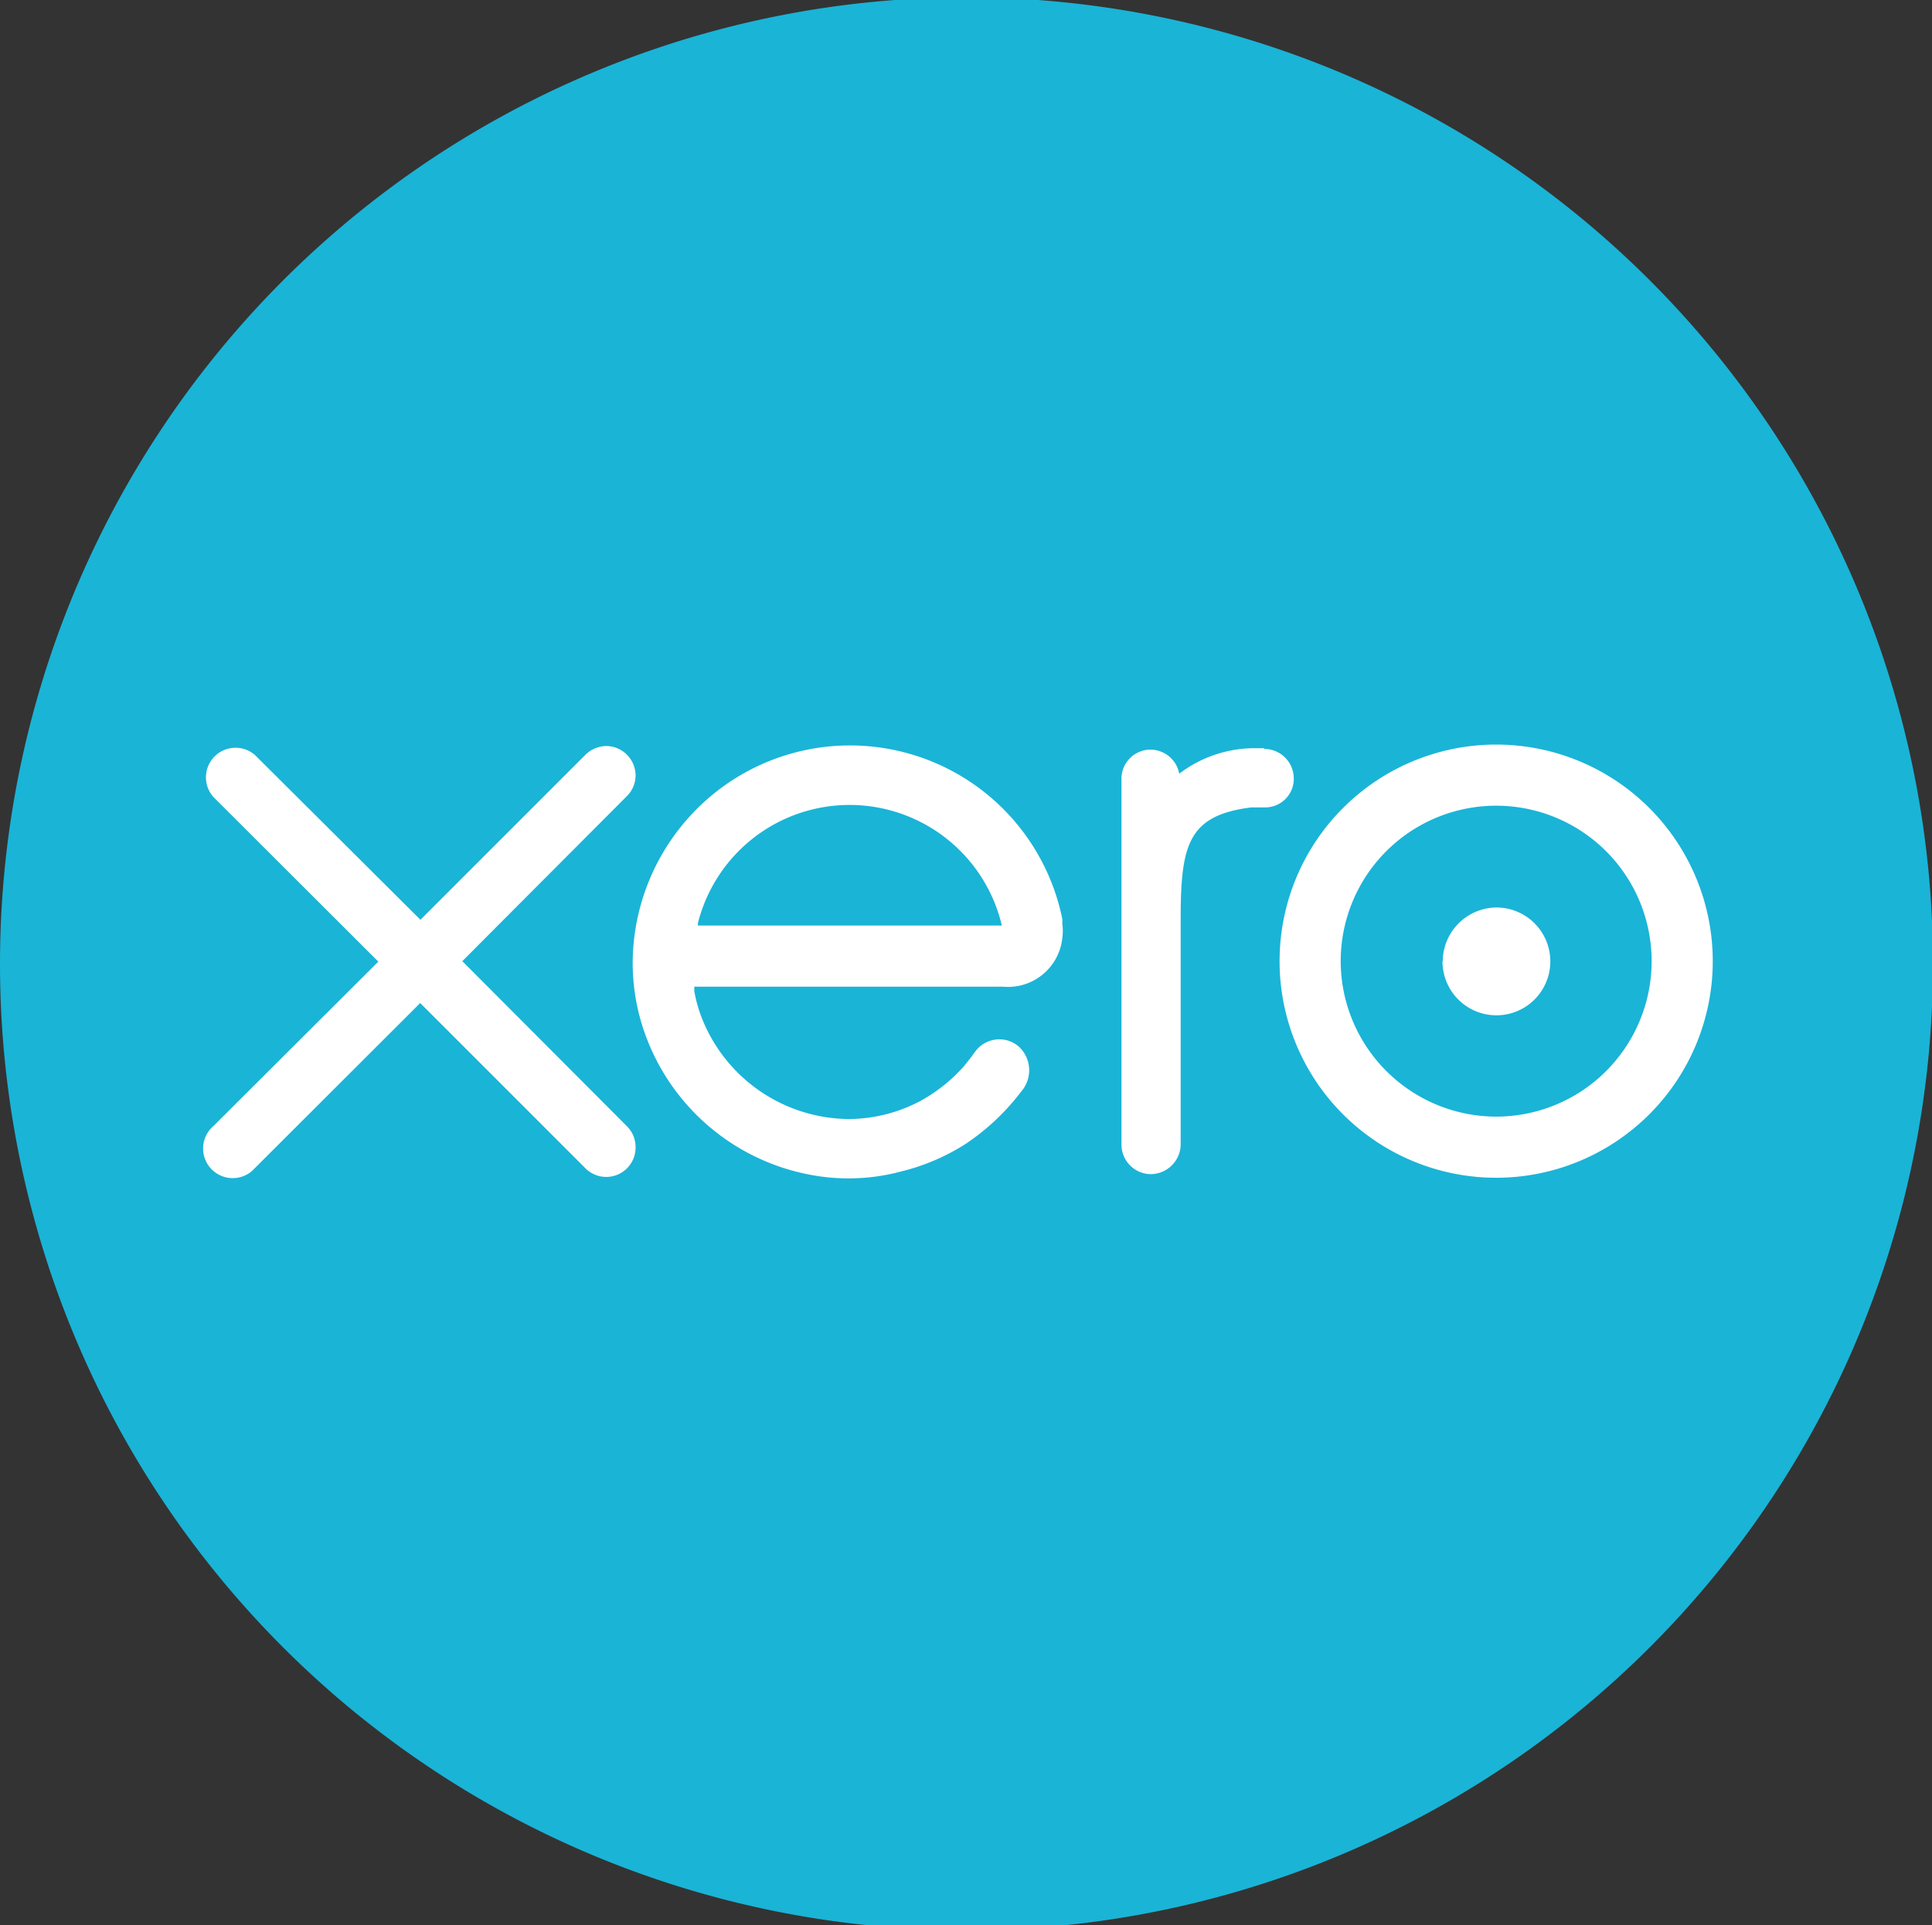
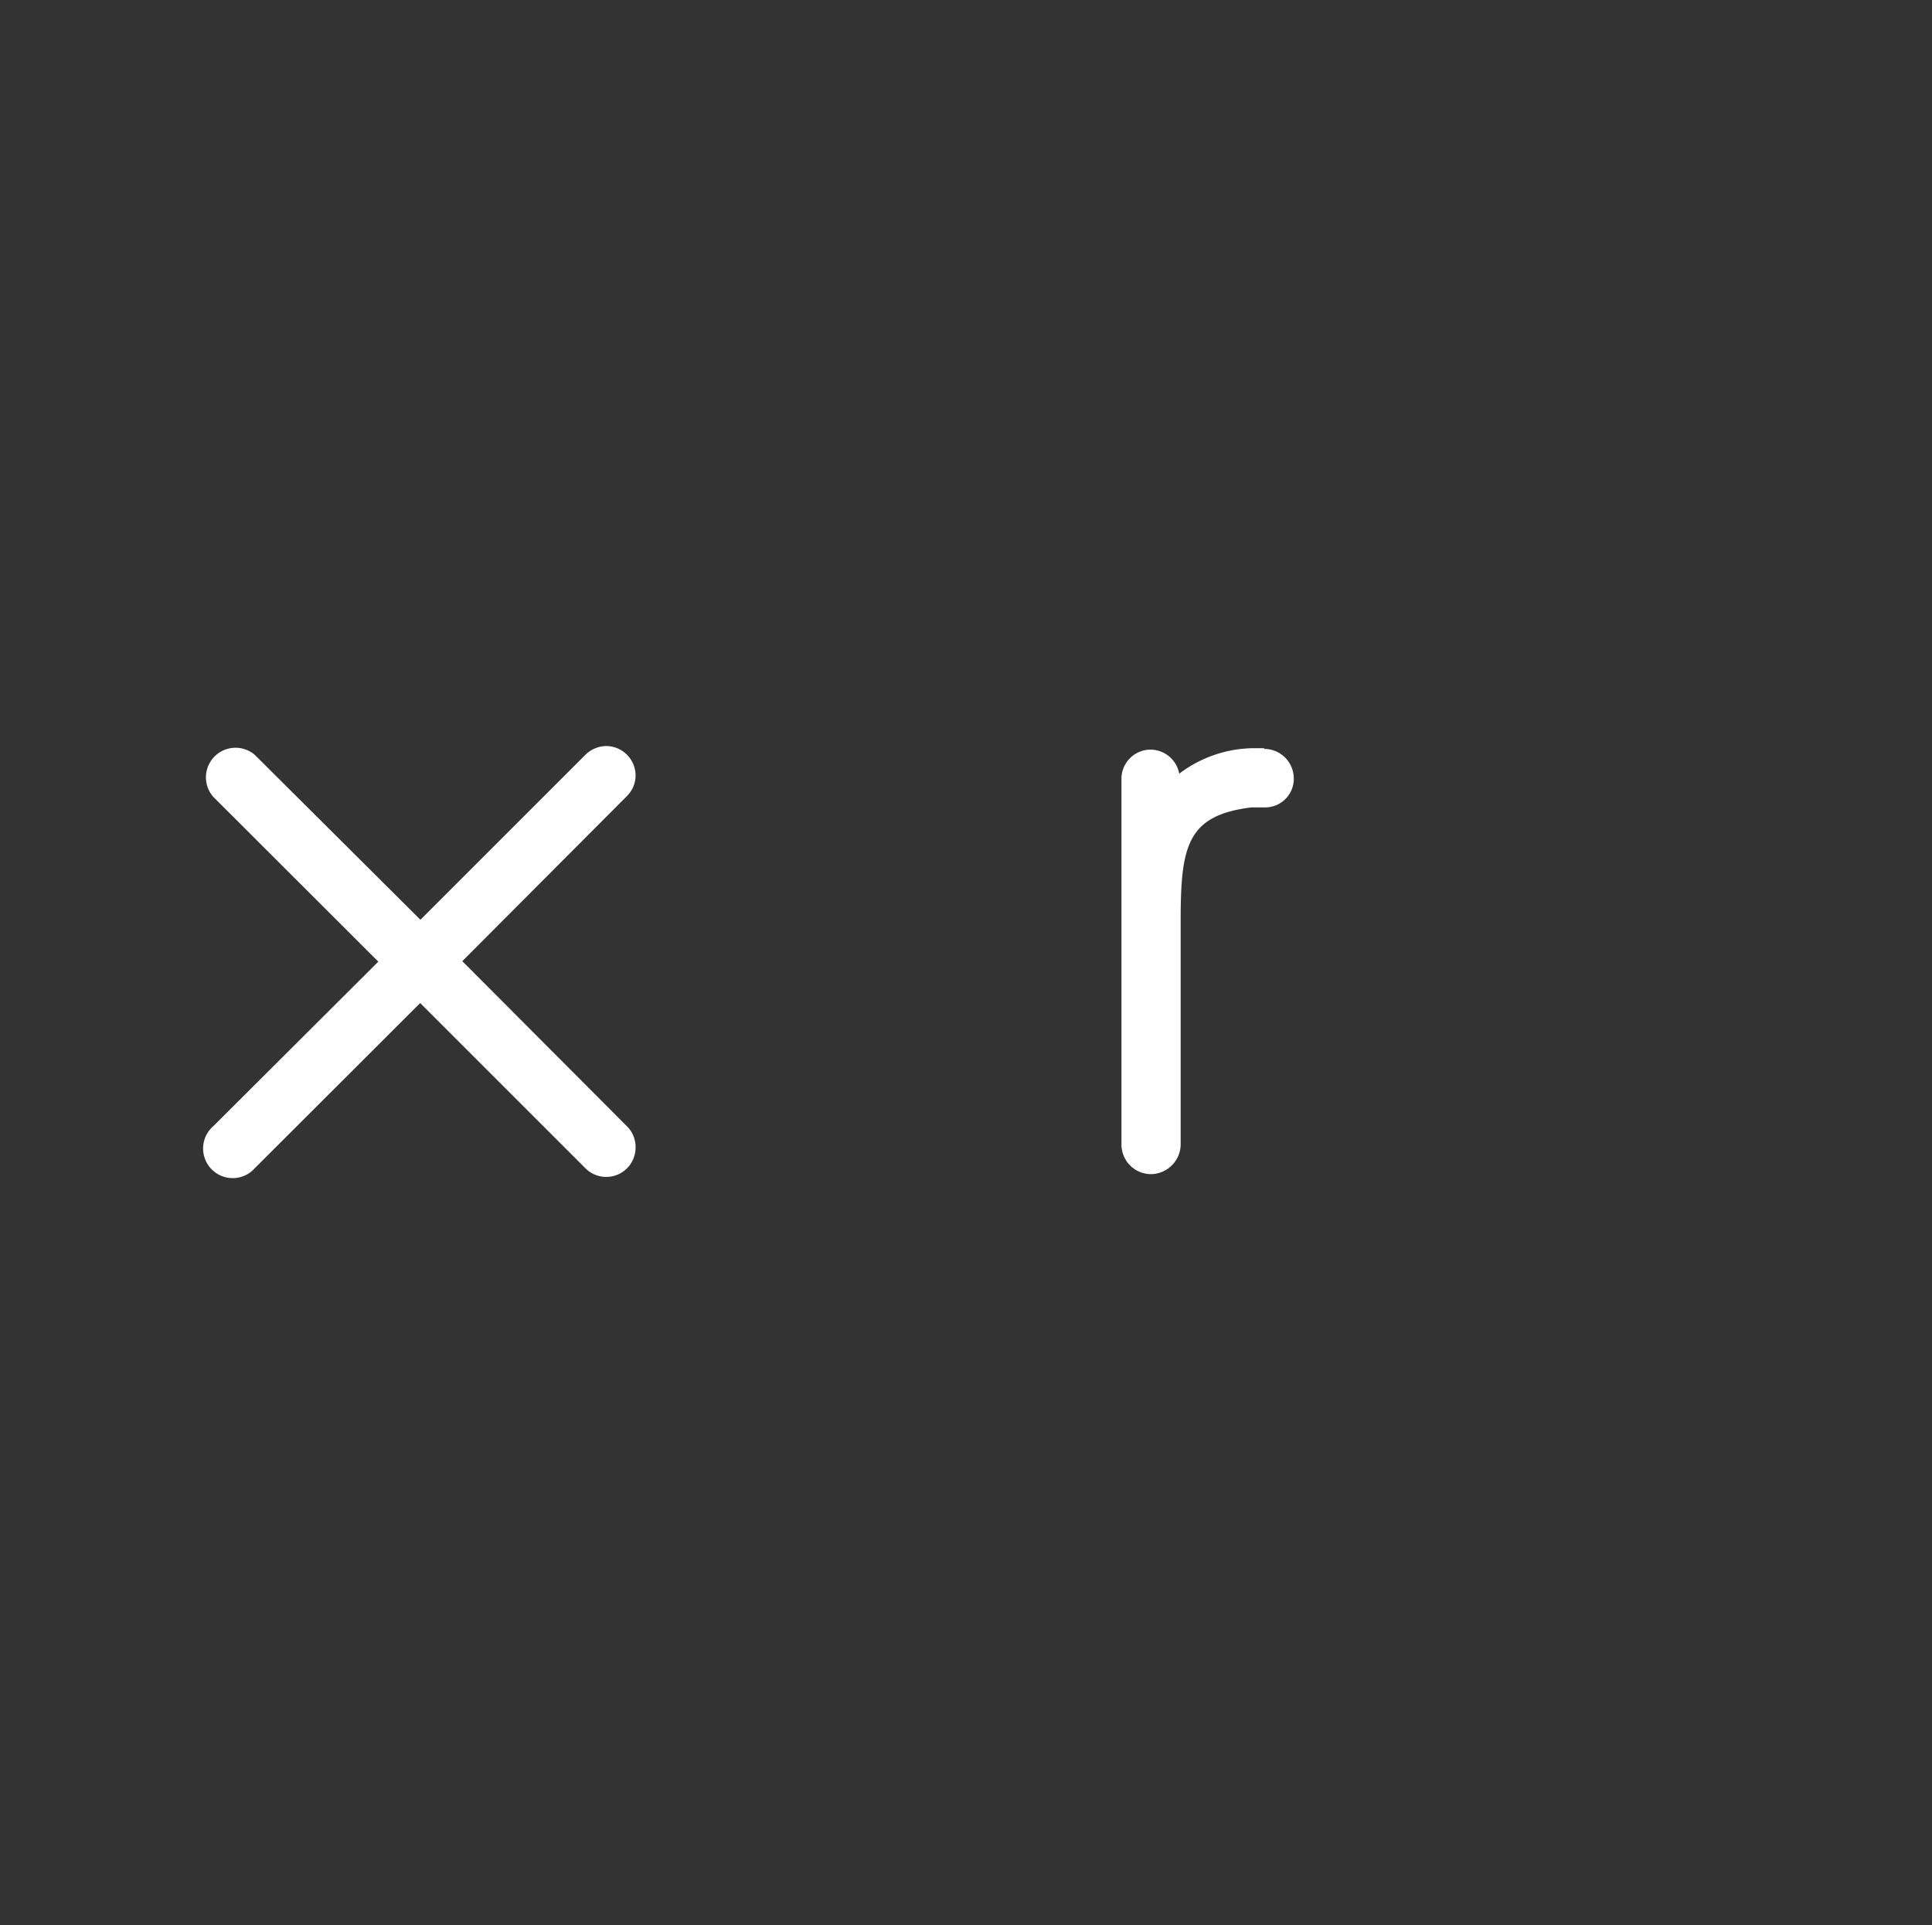
<svg xmlns="http://www.w3.org/2000/svg" viewBox="0 0 80.28 80">
  <rect x="0" y="0" width="80.28" height="80" fill="#333333" stroke="none" />
  <defs>
    <style>.a{fill:none;}.b{clip-path:url(#a);}.c{fill:#1ab4d7;}.d{fill:#fff;}</style>
    <clipPath id="a">
      <rect class="a" x="-17.91" y="-18.08" width="116.17" height="116.17" />
    </clipPath>
  </defs>
  <g class="b">
-     <path class="c" d="M40.14,80.21A40.16,40.16,0,1,0,0,40v0A40.15,40.15,0,0,0,40.14,80.21" />
    <path class="d" d="M19.21,39.94l6.85-6.87a1.21,1.21,0,0,0,.35-.86A1.23,1.23,0,0,0,25.21,31a1.26,1.26,0,0,0-.9.38l-6.84,6.84-6.88-6.85a1.23,1.23,0,0,0-1.73,1.74l6.86,6.85L8.87,46.79a1.23,1.23,0,1,0,1.6,1.87l.12-.12,6.87-6.86,6.84,6.84a1.22,1.22,0,0,0,2.11-.85,1.21,1.21,0,0,0-.35-.86Z" />
-     <path class="d" d="M59.94,39.94a2.24,2.24,0,1,0,2.25-2.23h0a2.25,2.25,0,0,0-2.24,2.23" />
-     <path class="d" d="M55.71,39.94a6.46,6.46,0,1,1,6.46,6.46h0a6.47,6.47,0,0,1-6.46-6.46m-2.54,0a9,9,0,1,0,9-9,9,9,0,0,0-9,9" />
    <path class="d" d="M52.53,31.09h-.38A5.18,5.18,0,0,0,49,32.15a1.22,1.22,0,0,0-1.2-1,1.21,1.21,0,0,0-1.2,1.22v15.2a1.23,1.23,0,0,0,1.23,1.22,1.25,1.25,0,0,0,1.23-1.22V38.24c0-3.11.28-4.36,2.94-4.69h.52a1.19,1.19,0,0,0,1.24-1.14v-.06a1.23,1.23,0,0,0-1.23-1.23" />
-     <path class="d" d="M29,38.46v-.1a6.5,6.5,0,0,1,12.63.1Zm15.15-.23a9,9,0,0,0-14-5.62A9.1,9.1,0,0,0,26.29,40a8.84,8.84,0,0,0,.27,2.17A9.07,9.07,0,0,0,34.2,48.9a8.44,8.44,0,0,0,3.24-.22,8.89,8.89,0,0,0,2.69-1.15,9.57,9.57,0,0,0,2.31-2.18h0a1.34,1.34,0,0,0-.14-1.89h0a1.24,1.24,0,0,0-1.74.19l-.07.09c-.13.19-.28.37-.43.56a6.83,6.83,0,0,1-1.78,1.43,6.4,6.4,0,0,1-3,.77,6.62,6.62,0,0,1-6.16-4.31,5.92,5.92,0,0,1-.27-1V41H41.67a2.27,2.27,0,0,0,2.47-2,2.29,2.29,0,0,0,0-.64" />
  </g>
</svg>